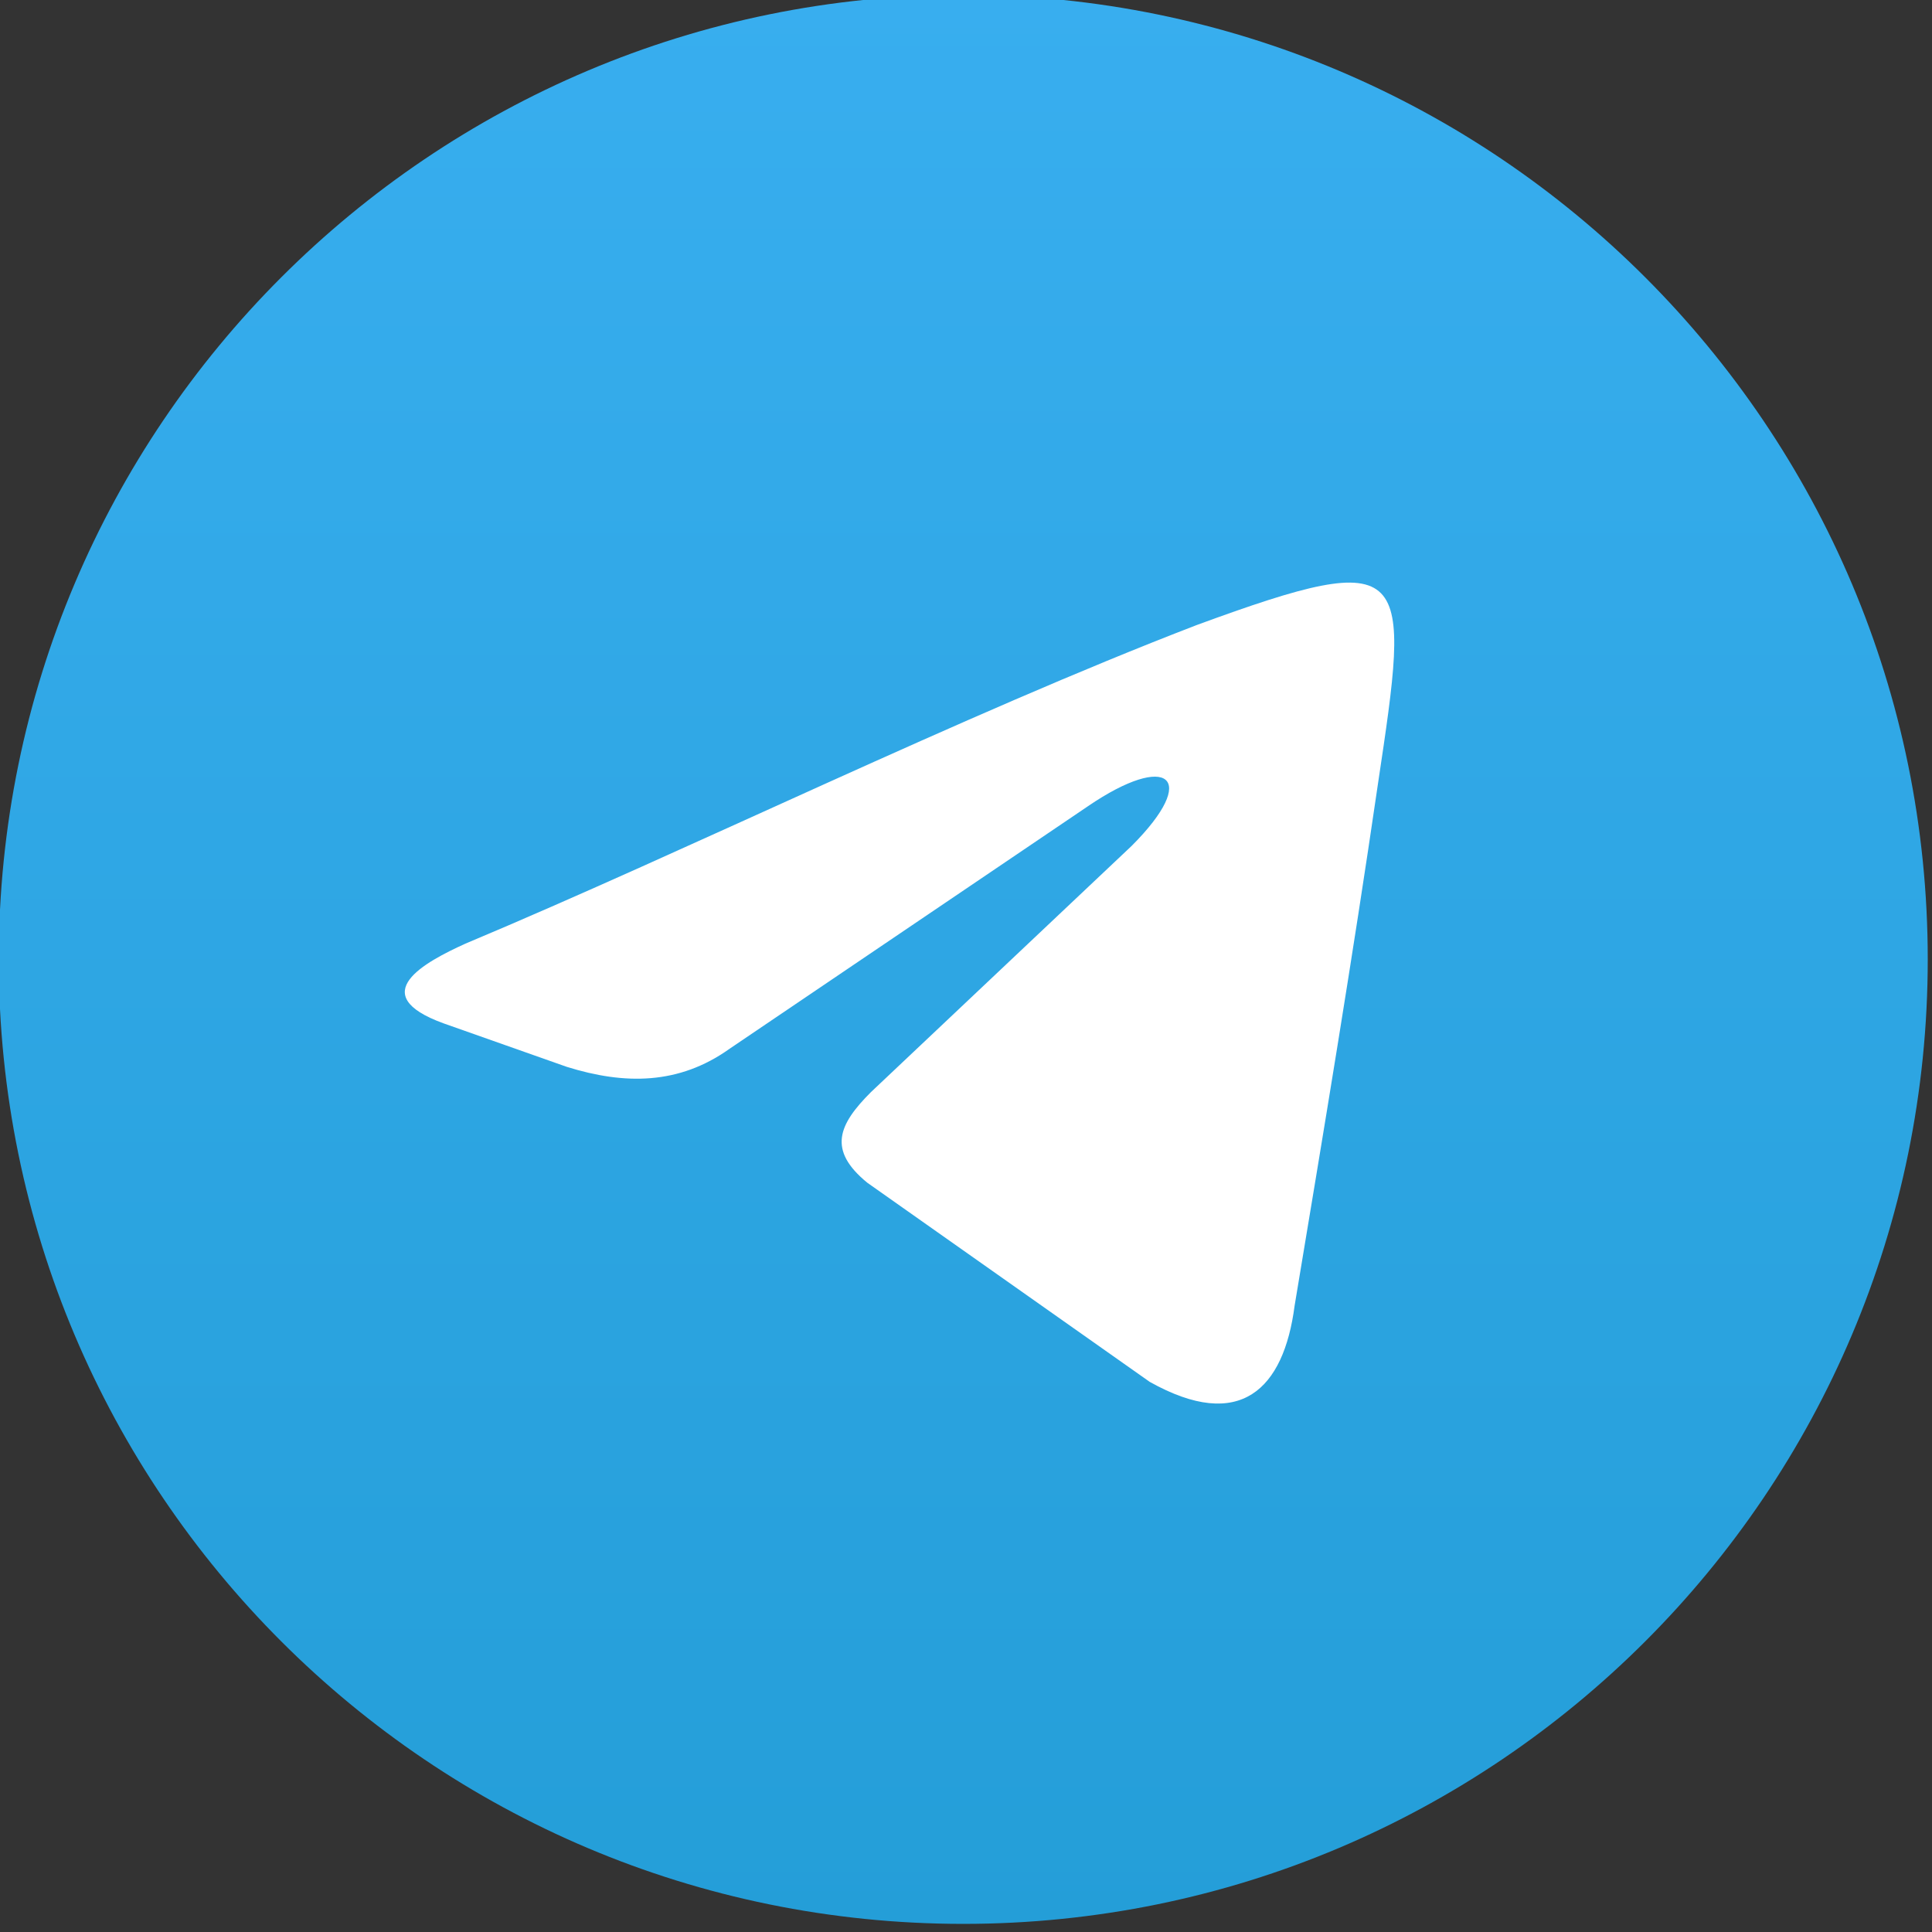
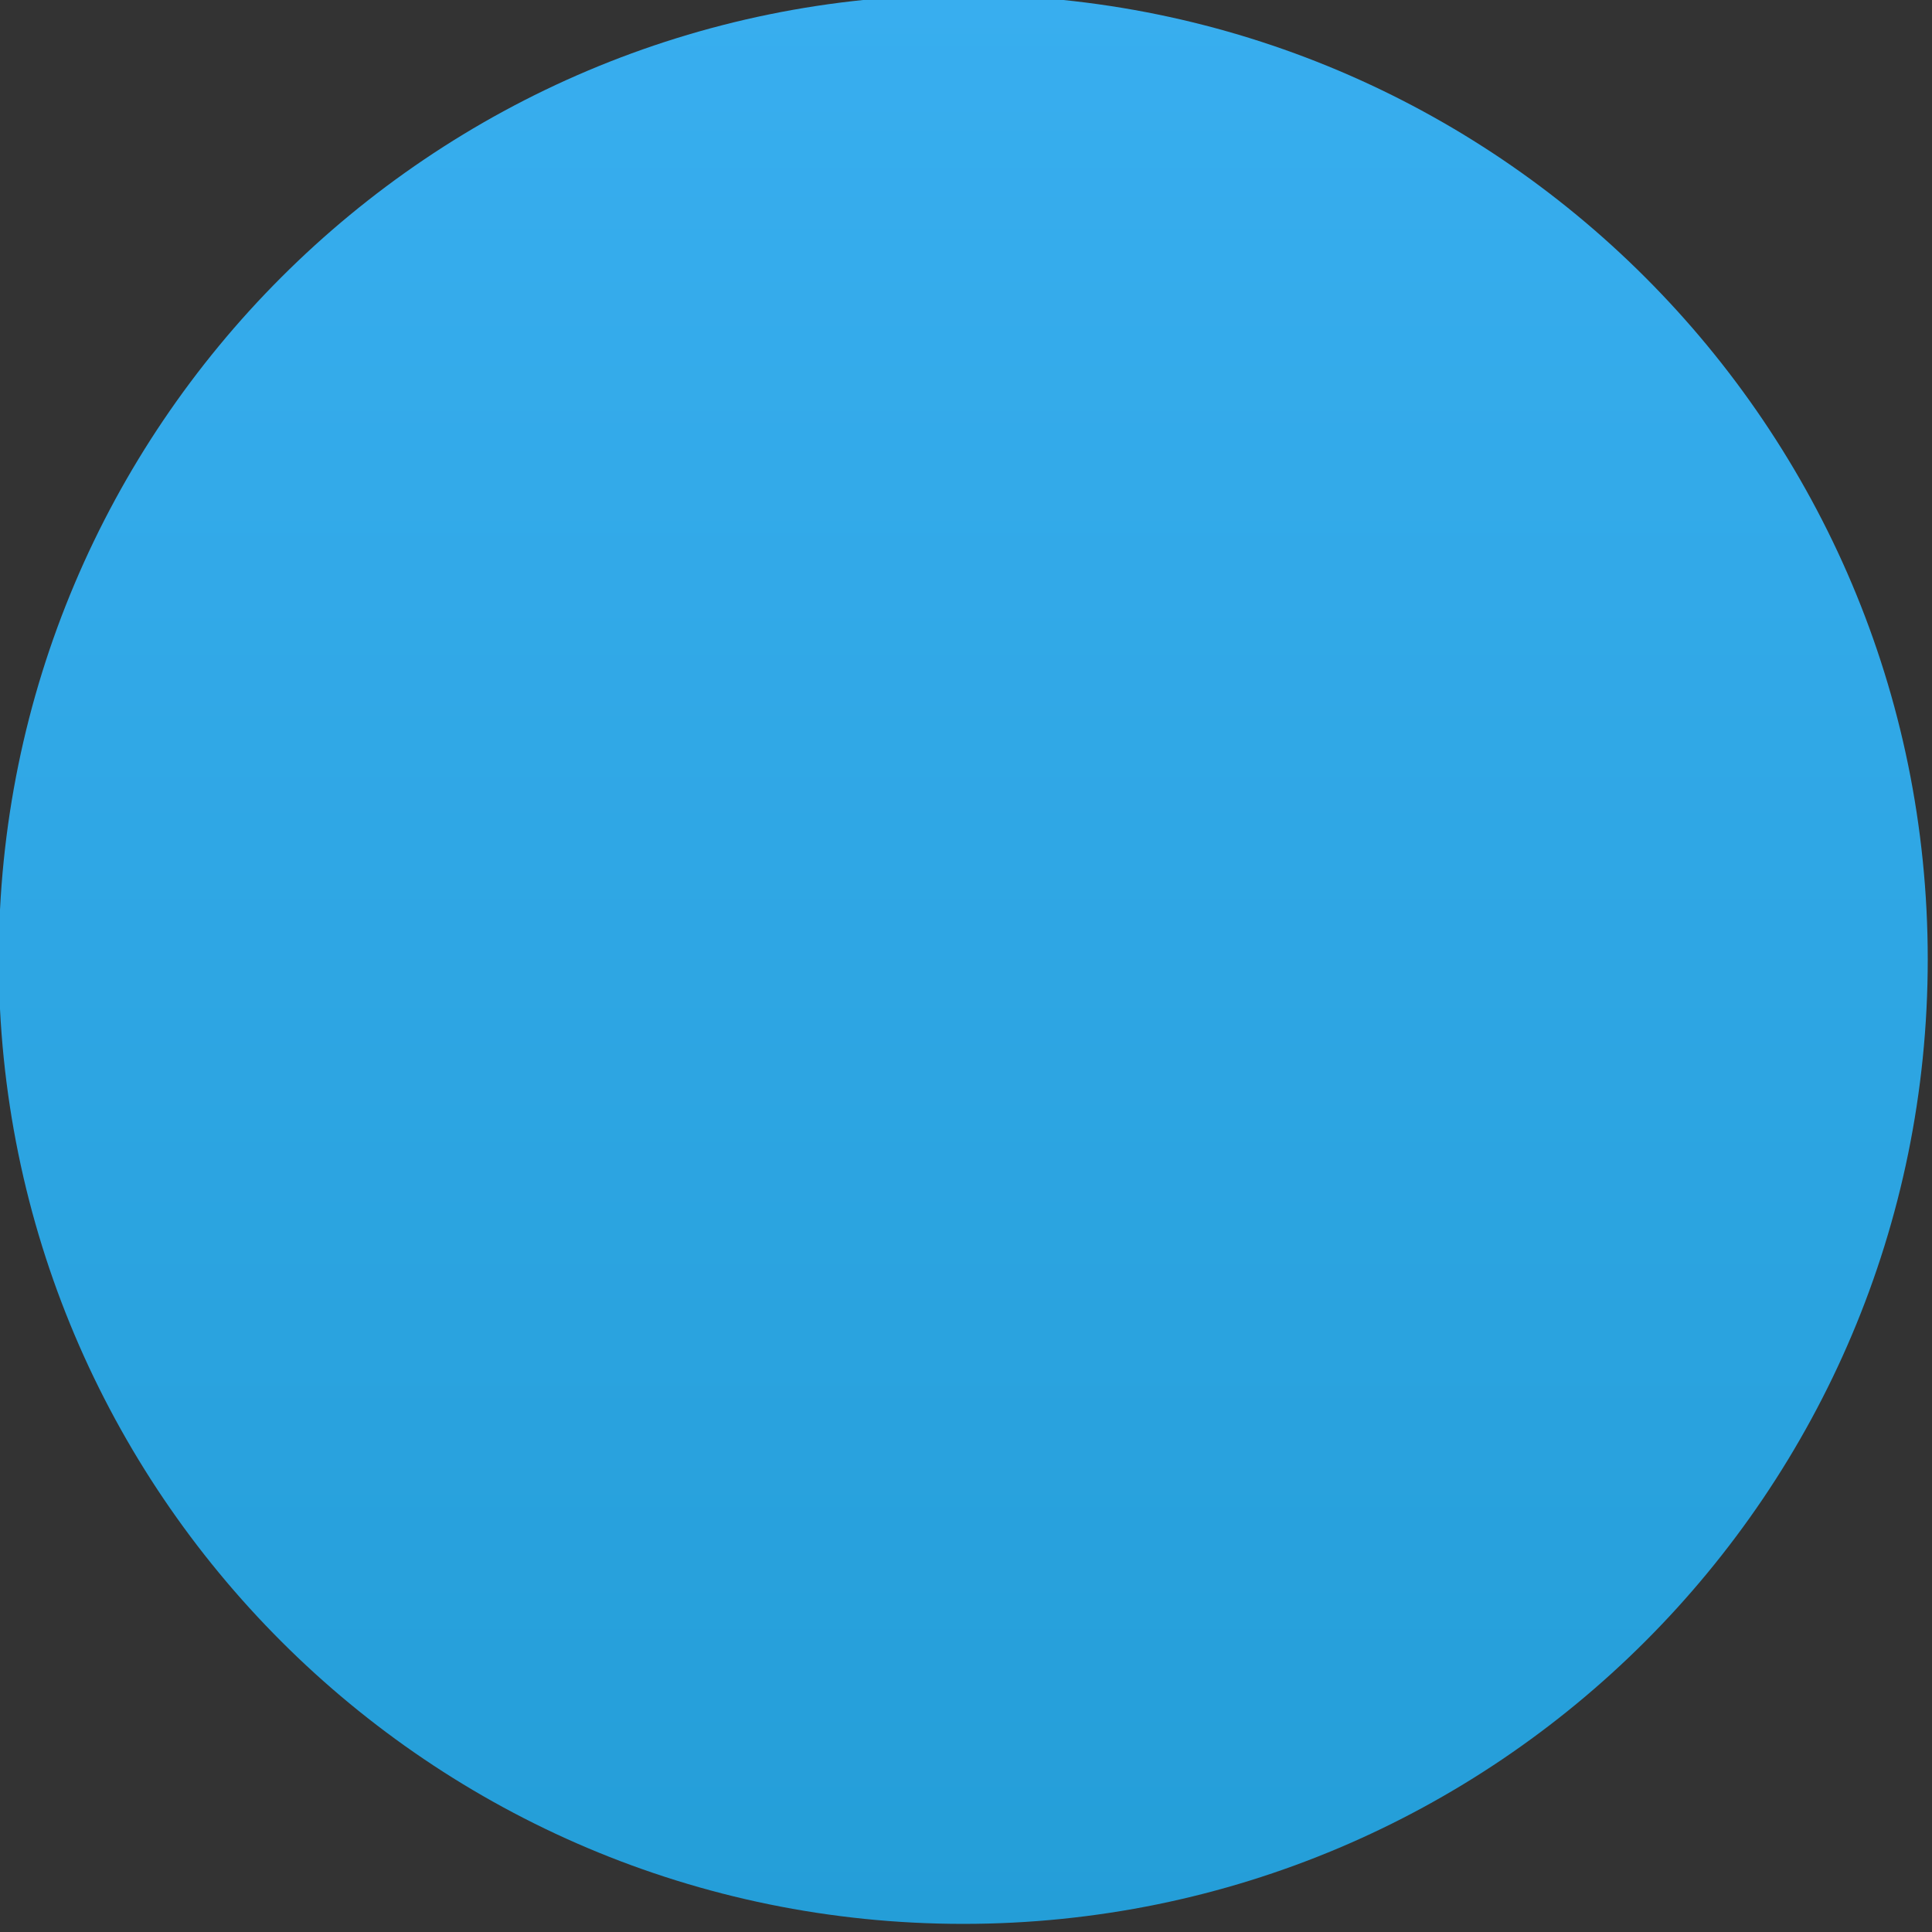
<svg xmlns="http://www.w3.org/2000/svg" width="100%" height="100%" viewBox="0 0 86 86" xml:space="preserve" style="fill-rule:evenodd;clip-rule:evenodd;stroke-linejoin:round;stroke-miterlimit:2;">
  <rect x="0" y="0" width="86" height="86" fill="#333333" stroke="none" />
  <g transform="matrix(1,0,0,1,-1565,-3145)">
    <g transform="matrix(0.23,0,0,0.23,1530.75,2997.89)">
      <path d="M522.003,825.28C522.003,928.373 438.43,1011.95 335.336,1011.95C232.243,1011.95 148.67,928.373 148.67,825.28C148.67,722.187 232.243,638.613 335.336,638.613C438.43,638.613 522.003,722.187 522.003,825.28Z" style="fill:url(#_Linear1);" />
      <clipPath id="_clip2">
-         <path d="M522.003,825.28C522.003,928.373 438.43,1011.95 335.336,1011.95C232.243,1011.95 148.67,928.373 148.67,825.28C148.67,722.187 232.243,638.613 335.336,638.613C438.43,638.613 522.003,722.187 522.003,825.28Z" />
-       </clipPath>
+         </clipPath>
      <g clip-path="url(#_clip2)">
-         <path d="M238.964,822.247C282.418,804.025 334.984,778.092 380.54,760.57C422.593,745.151 421.892,749.356 415.584,791.409C410.678,825.051 405.071,858.693 399.464,892.335C397.361,908.455 388.951,916.865 371.429,907.053L316.761,868.505C309.051,862.197 311.154,857.291 317.462,850.983L367.925,803.324C381.241,790.007 374.933,785.101 359.514,795.614L290.128,842.573C280.315,849.581 269.802,849.581 258.588,846.077L234.759,837.666C219.339,832.06 231.254,825.752 238.964,822.247Z" style="fill:white;" />
-       </g>
+         </g>
    </g>
  </g>
  <defs>
    <linearGradient id="_Linear1" x1="0" y1="0" x2="1" y2="0" gradientUnits="userSpaceOnUse" gradientTransform="matrix(1.67614e-08,373.333,-373.333,1.67614e-08,335.336,638.613)">
      <stop offset="0" style="stop-color:rgb(56,174,239);stop-opacity:1" />
      <stop offset="1" style="stop-color:rgb(36,158,216);stop-opacity:1" />
    </linearGradient>
  </defs>
</svg>